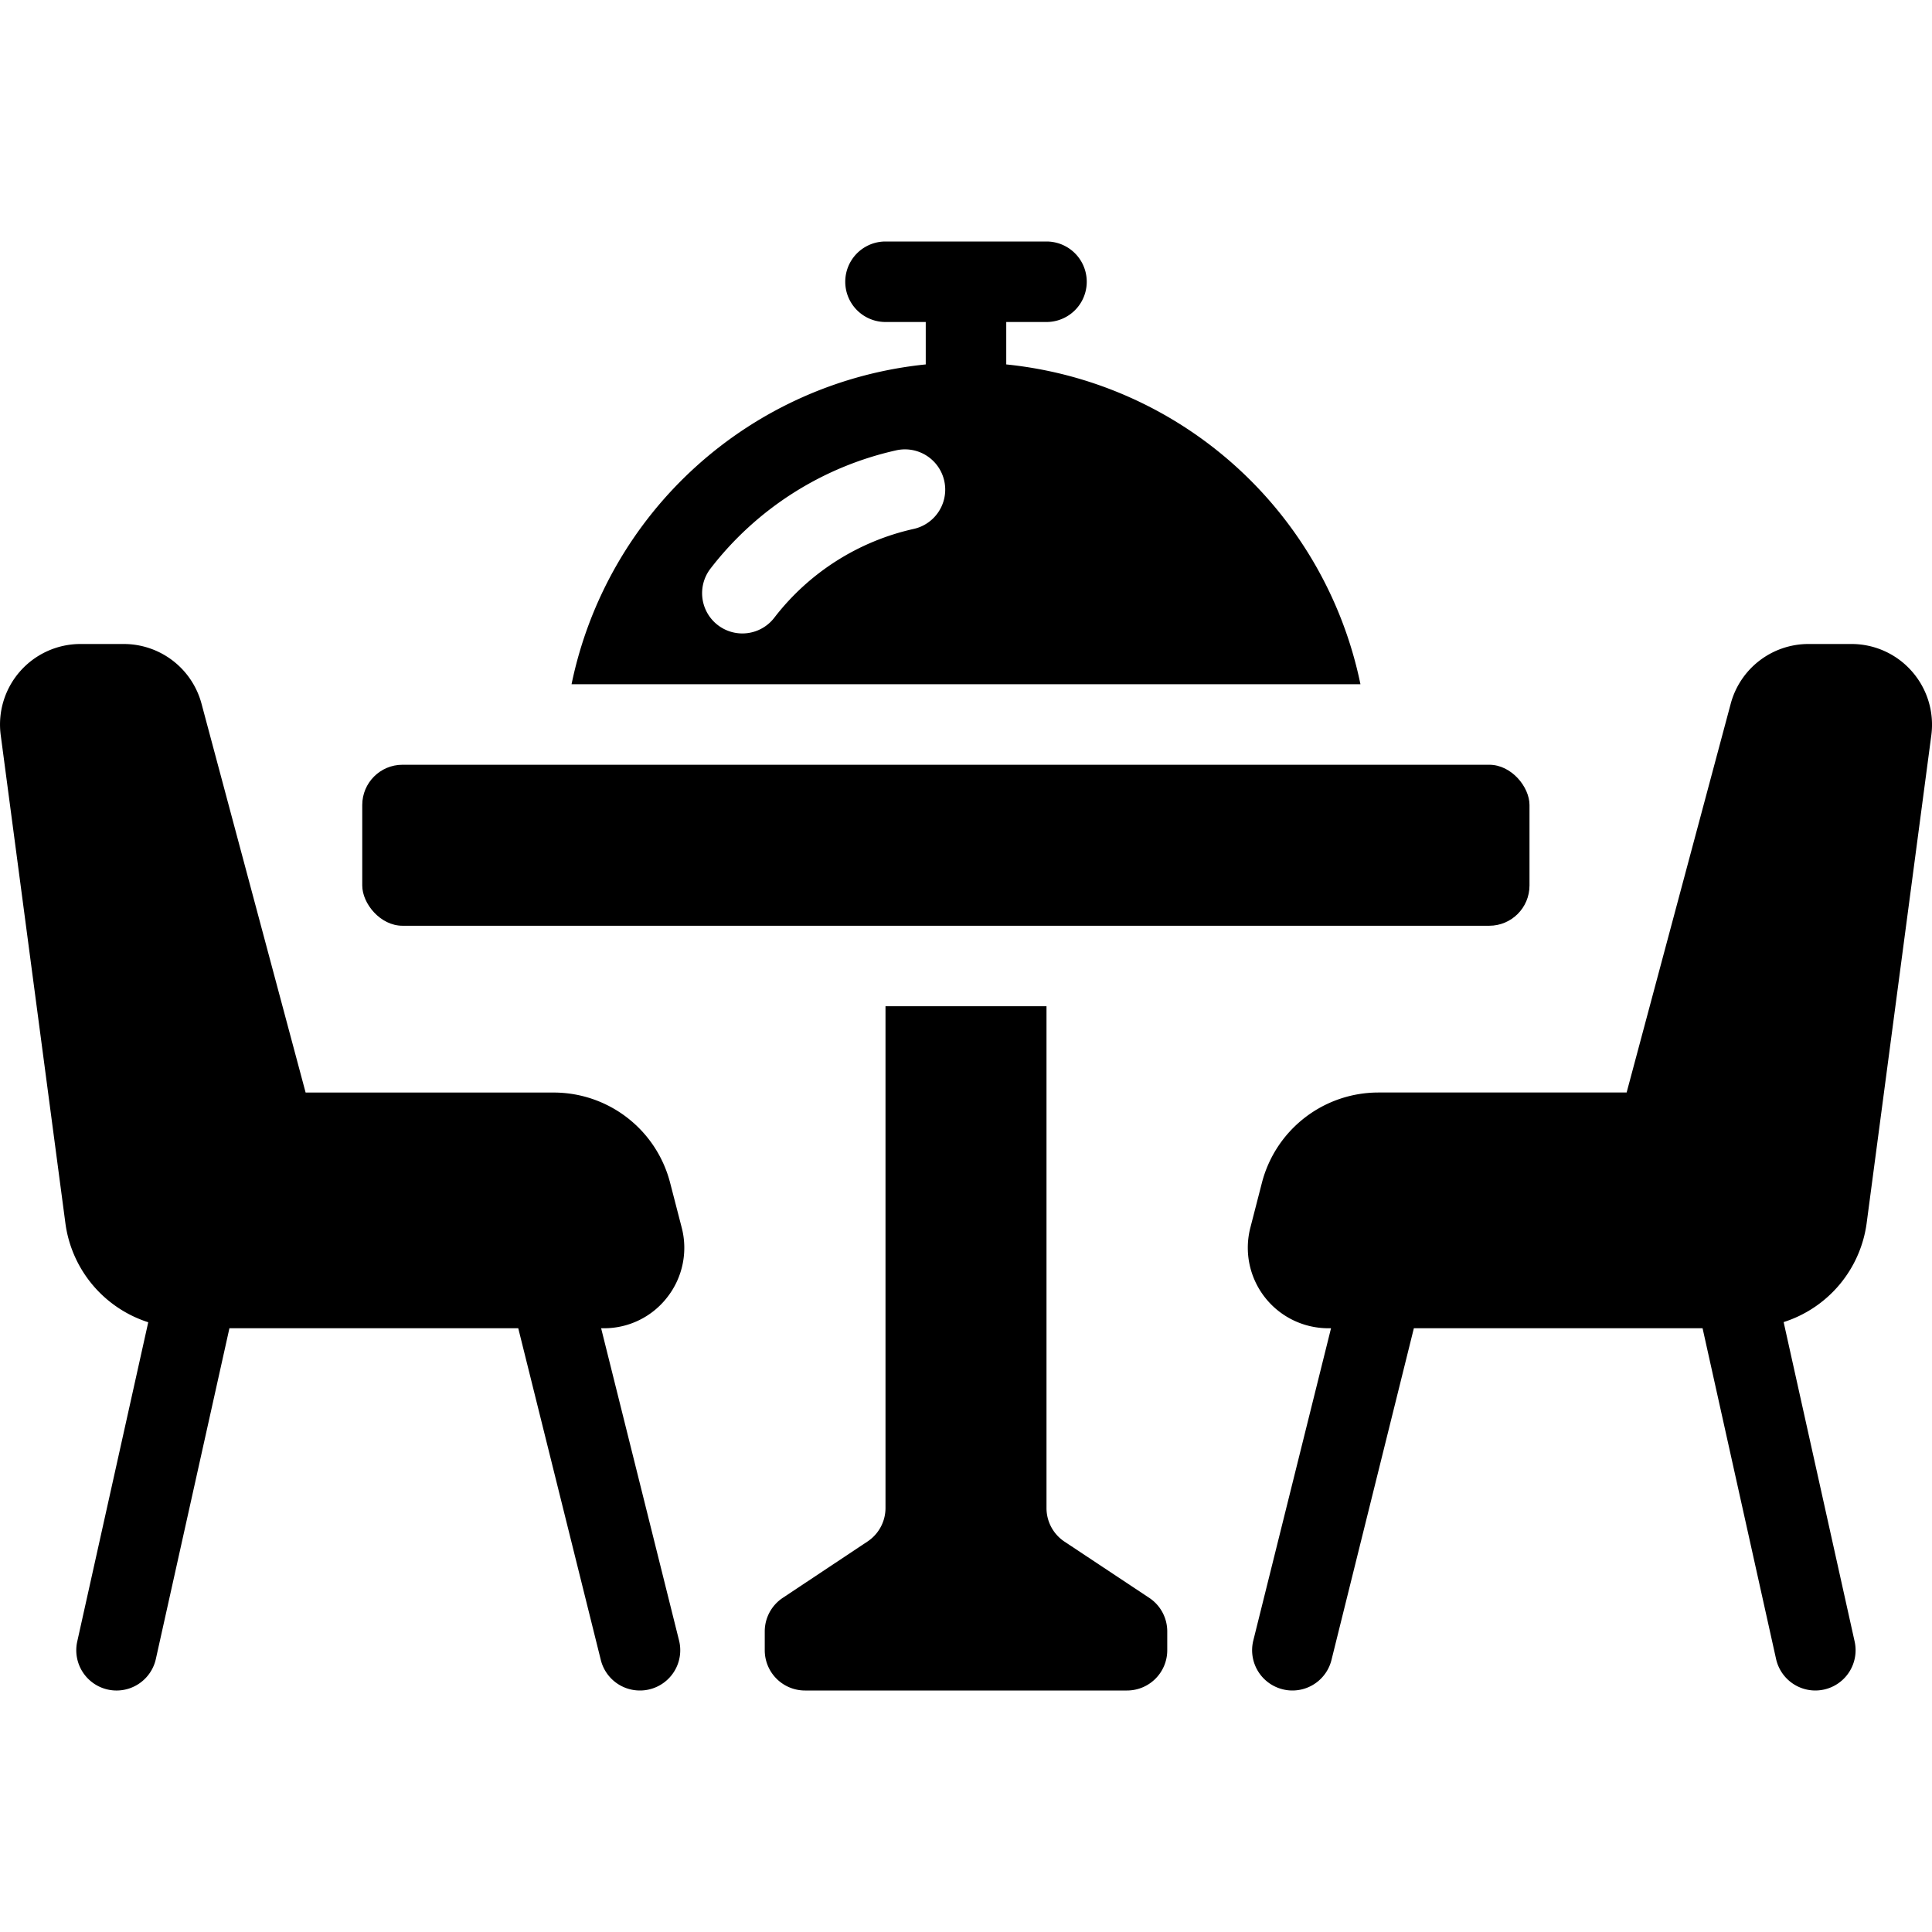
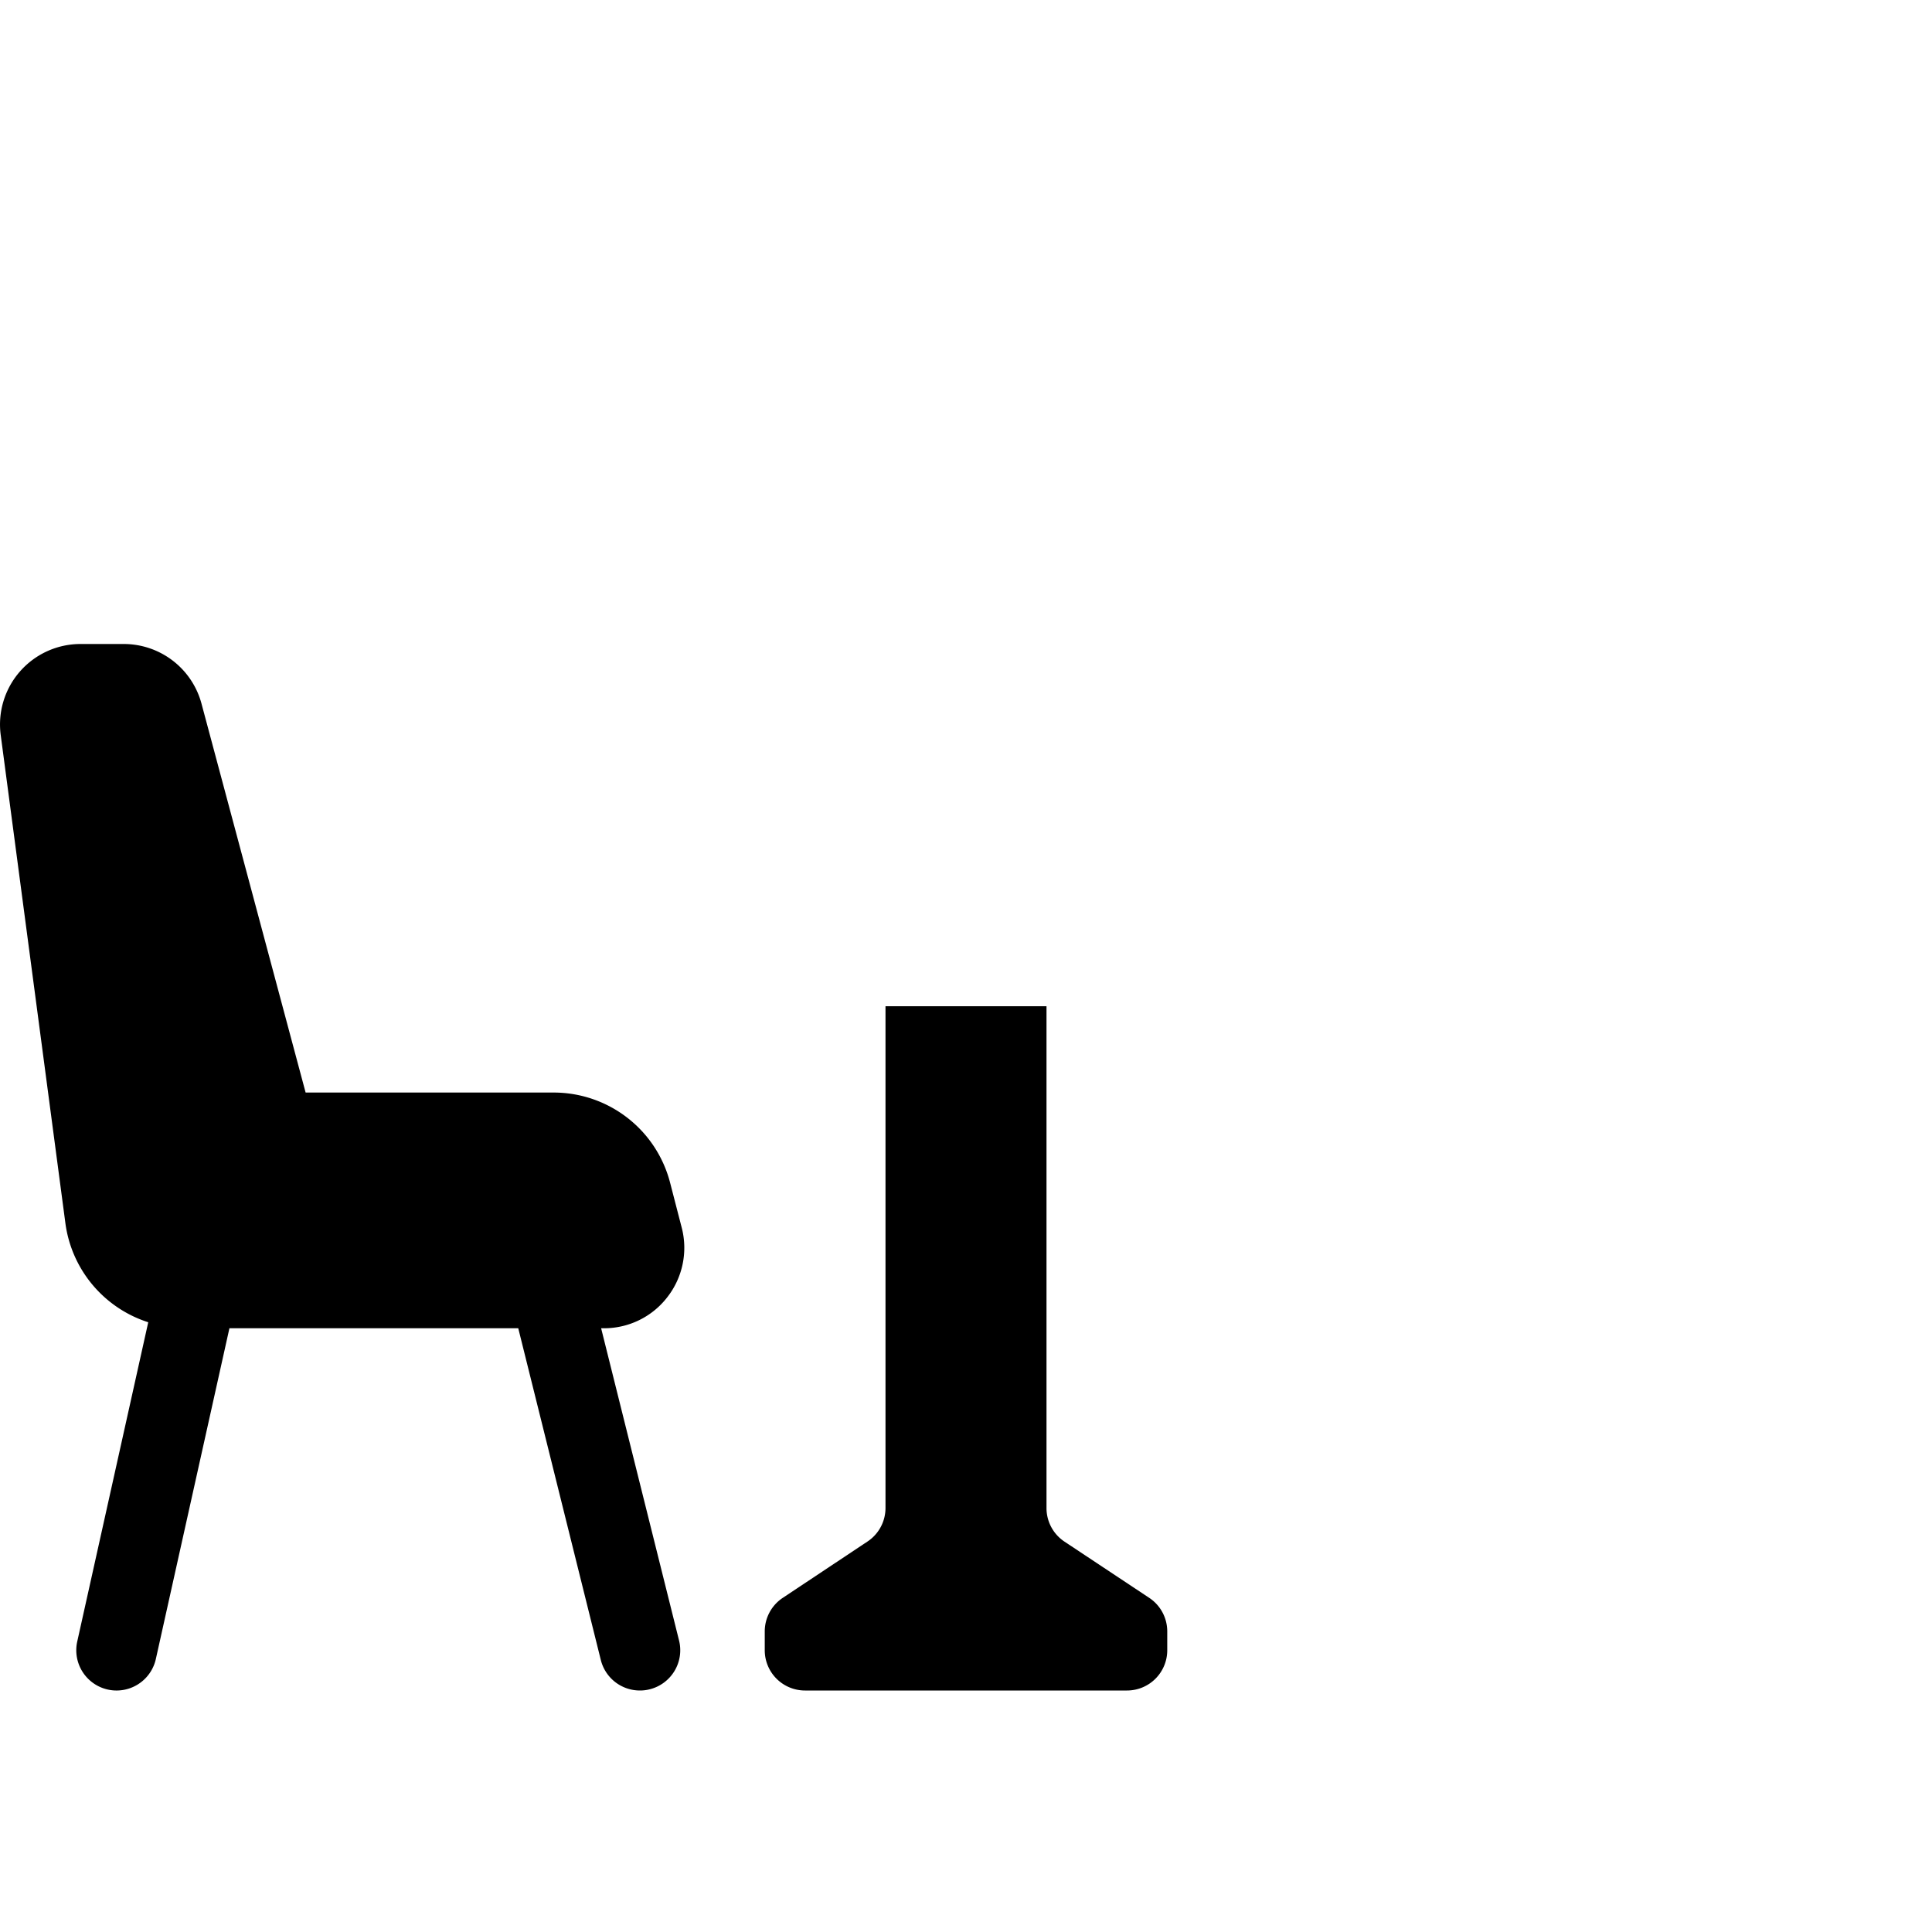
<svg xmlns="http://www.w3.org/2000/svg" viewBox="0 0 48 48" width="512" height="512">
  <g id="Dining_Table" data-name="Dining Table">
    <path d="M28.555,39.7,26.445,38.3A1,1,0,0,1,26,37.465V25H22V37.465a1,1,0,0,1-.445.832L19.445,39.7a1,1,0,0,0-.445.832V41a1,1,0,0,0,1,1h8a1,1,0,0,0,1-1v-.465A1,1,0,0,0,28.555,39.7Z" />
-     <rect x="9" y="19" width="29" height="4" rx="1" />
-     <path d="M25,9.054V8h1a1,1,0,0,0,0-2H22a1,1,0,0,0,0,2h1V9.054A10.019,10.019,0,0,0,14.2,17H33.8A10.019,10.019,0,0,0,25,9.054Zm-2.3,4.087a6.026,6.026,0,0,0-3.462,2.205,1,1,0,0,1-1.588-1.217,8.036,8.036,0,0,1,4.617-2.941,1,1,0,1,1,.433,1.953Z" />
-     <path d="M47.5,16.679a1.994,1.994,0,0,0-1.5-.679H44.921A2,2,0,0,0,43,17.481l-2.587,9.662H34.244a2.99,2.99,0,0,0-2.894,2.25L31.065,30.5h0A2,2,0,0,0,33,33h.069l-1.931,7.758a1,1,0,0,0,.73,1.212.961.961,0,0,0,.242.03,1,1,0,0,0,.97-.758L35.127,33H42.3l1.826,8.217A1,1,0,0,0,45.1,42a1.018,1.018,0,0,0,.218-.024,1,1,0,0,0,.76-1.193l-1.764-7.936A3,3,0,0,0,46.375,30.4l1.608-12.132A2.005,2.005,0,0,0,47.5,16.679Z" />
    <path d="M16.58,32.227a1.993,1.993,0,0,0,.357-1.727h0l-.286-1.106a2.988,2.988,0,0,0-2.893-2.25H7.593L5.006,17.481A2,2,0,0,0,3.08,16H1.994A2,2,0,0,0,.018,18.264L1.626,30.4a3,3,0,0,0,2.057,2.451L1.919,40.783a1,1,0,0,0,1.953.434L5.7,33h7.176l2.051,8.242A1,1,0,0,0,15.9,42a.961.961,0,0,0,.242-.03,1,1,0,0,0,.729-1.212L14.935,33h.07A1.981,1.981,0,0,0,16.58,32.227Z" />
  </g>
</svg>